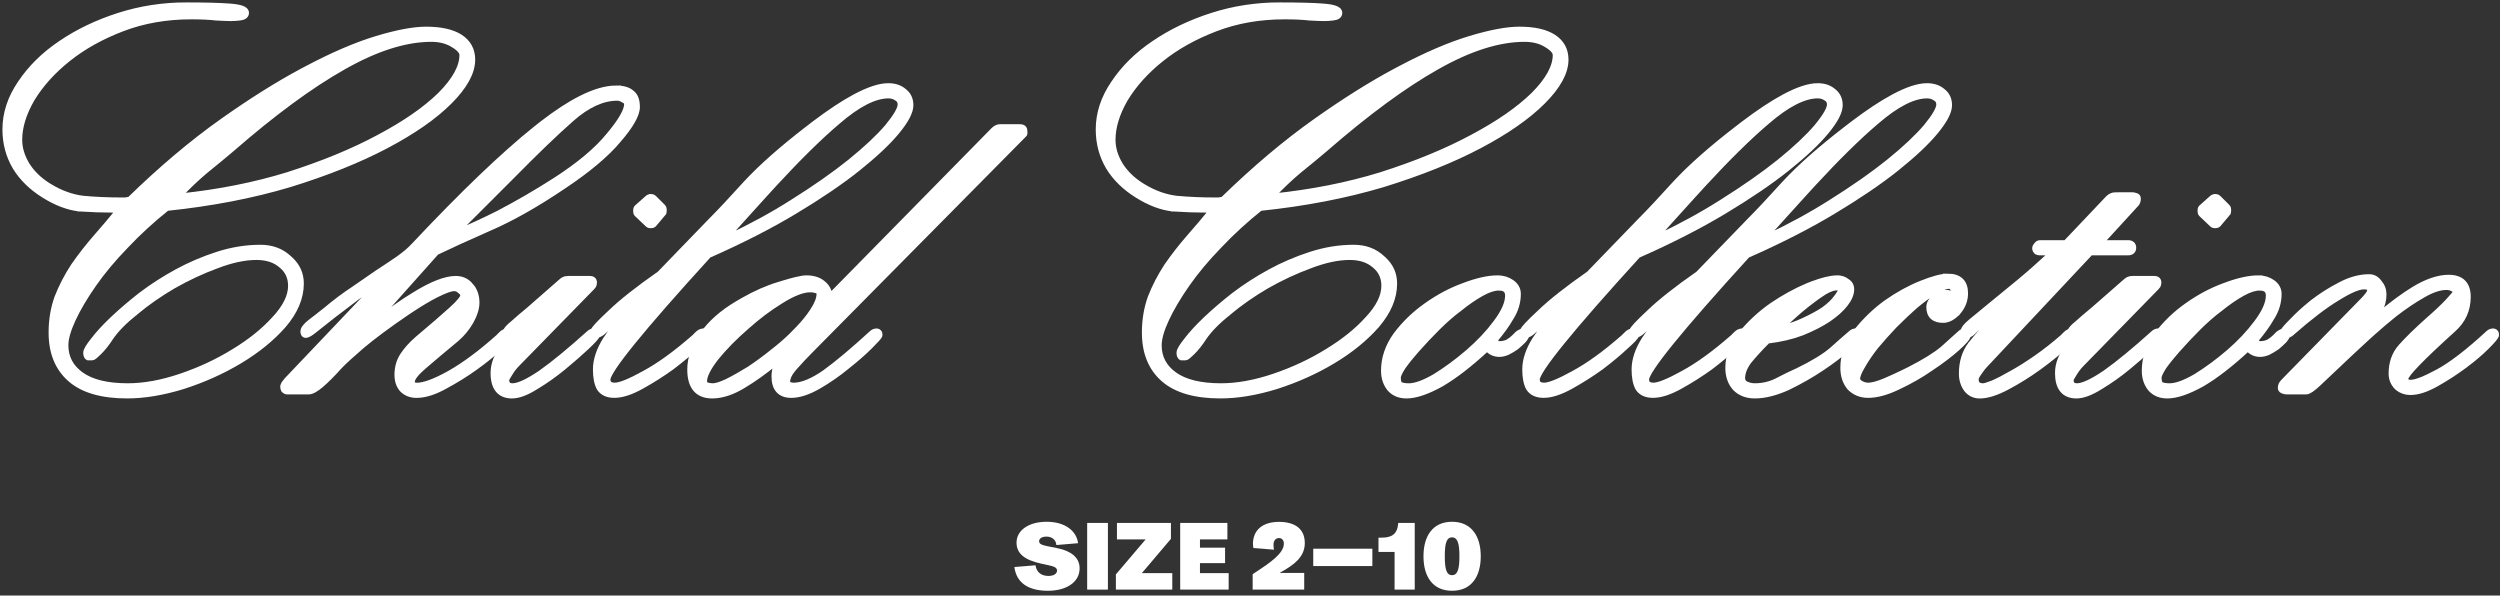
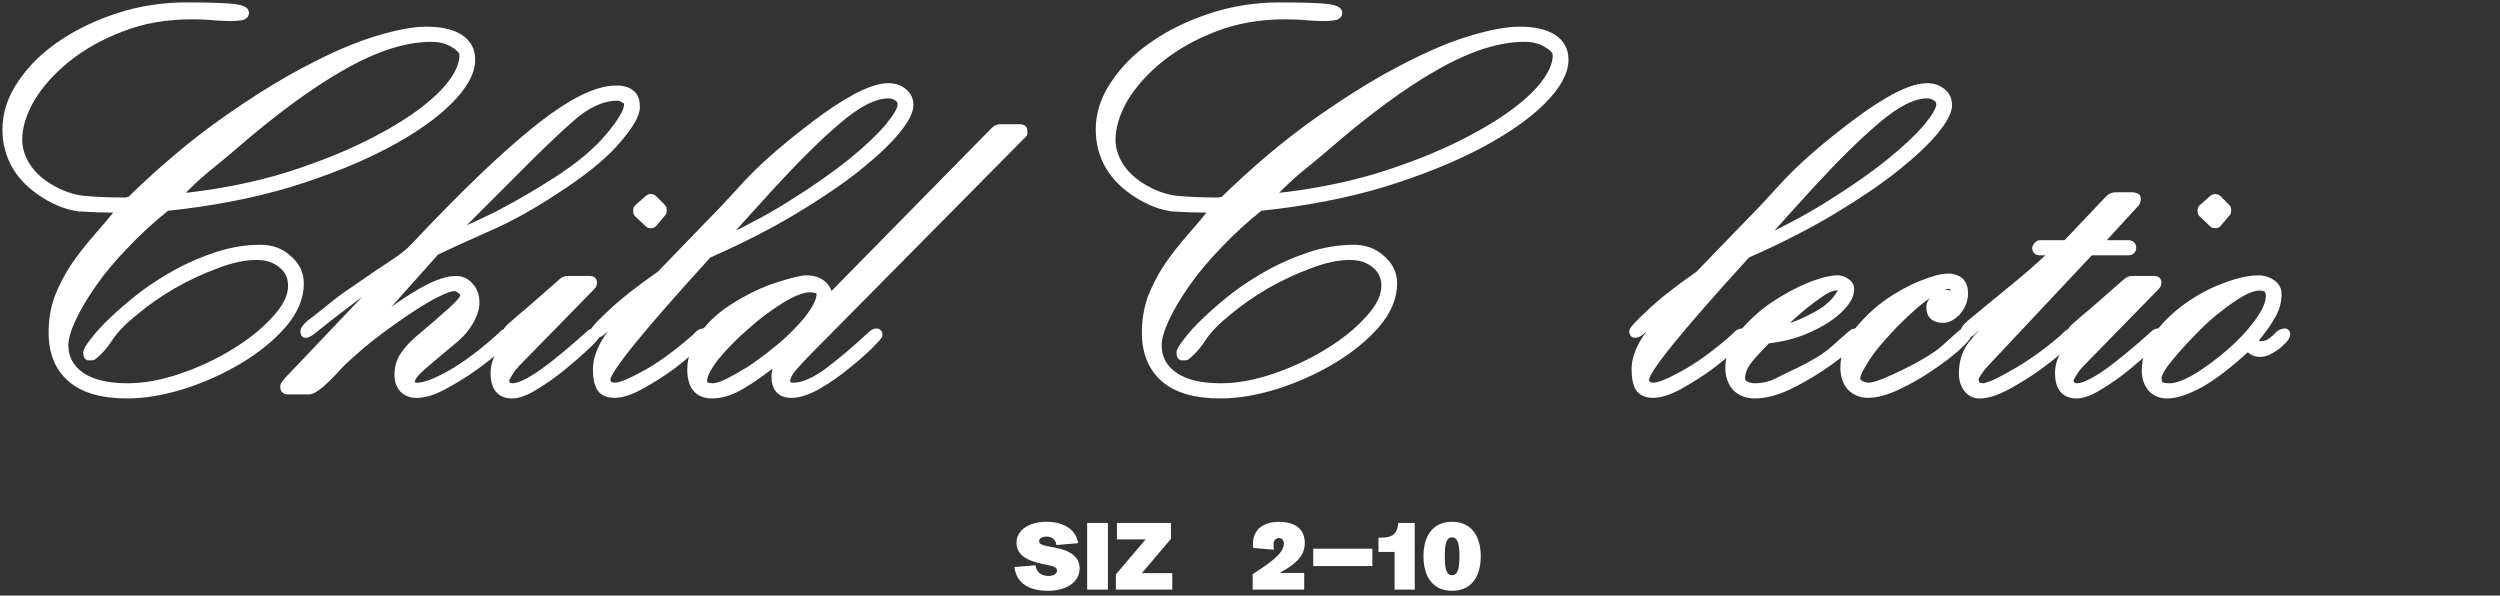
<svg xmlns="http://www.w3.org/2000/svg" fill="none" height="91" viewBox="0 0 382 91" width="382">
  <rect x="0" y="0" width="382" height="91" fill="#333333" stroke="none" />
  <g fill="#fff">
    <g stroke="#fff" stroke-width=".63">
-       <path d="m361.998 42.215c.694 0 1.252.318 1.656.912.457.528.686 1.156.686 1.871 0 .878-.22 1.723-.655 2.53-.087.188-.176.372-.267.554 1.986-1.674 3.779-2.999 5.381-3.971 1.967-1.192 3.759-1.809 5.367-1.809.959 0 1.737.24 2.272.775s.775 1.313.775 2.272c0 2.031-.774 3.734-2.311 5.086-2.436 2.201-4.258 3.929-5.47 5.185-.607.629-1.055 1.134-1.349 1.517-.148.192-.252.346-.317.466-.068.124-.075.177-.075.18 0 .237.064.36.14.429.081.074.233.138.514.138.352 0 .874-.122 1.584-.398.703-.273 1.565-.684 2.587-1.239 2.023-1.098 4.558-3.047 7.608-5.862.229-.226.511-.348.831-.348l.123.012c.123.024.24.086.327.202.103.137.129.305.129.453 0 .085-.026.159-.048.209-.024.055-.055.111-.09.165-.069.108-.168.236-.289.38-.244.289-.604.672-1.076 1.145-.954.954-2.113 1.934-3.475 2.941-1.362 1.007-2.785 1.925-4.265 2.755-1.492.835-2.811 1.274-3.946 1.274-.834-0-1.557-.26-2.148-.785l-.007-.006-.007-.007c-.589-.589-.886-1.317-.886-2.162 0-1.654.493-3.055 1.491-4.178h.001c1.009-1.129 2.37-2.46 4.08-3.992l.004-.004c1.347-1.172 2.397-2.163 3.15-2.975.38-.41.661-.727.846-.954.092-.114.156-.2.195-.26.008-.012.013-.022.018-.03-.007-.134-.036-.224-.077-.284-.043-.065-.112-.122-.234-.162l-.033-.012-.03-.018c-.235-.141-.53-.22-.896-.22-.98 0-2.158.383-3.544 1.191l-.004.003c-1.336.755-2.764 1.716-4.283 2.885-1.096.877-2.209 1.82-3.339 2.829l-1.137 1.032c-1.468 1.351-2.819 2.614-4.052 3.788-1.235 1.176-2.293 2.176-3.176 3l-.001.001c-.417.387-.775.685-1.072.889-.149.102-.289.184-.418.242-.126.056-.263.1-.4.1h-2.998c-.165-0-.348-.041-.54-.104-.217-.072-.479-.237-.479-.564 0-.209.034-.408.121-.582l.009-.018.01-.016c.126-.189.256-.354.392-.489l12.166-12.43.002-.003c.165-.165.363-.39.595-.679l.003-.006c.261-.313.368-.597.368-.856 0-.14-.03-.186-.037-.194-.003-.003-.005-.005-.013-.009-.01-.004-.034-.011-.076-.011h-.038l-.038-.009c-.211-.053-.421-.079-.629-.079-.379 0-.899.129-1.575.416-.67.285-1.471.717-2.403 1.3l-.006.004c-1.857 1.103-4.191 2.881-7.007 5.345l-.001-.001c-.228.222-.507.343-.824.343-.165-0-.334-.06-.45-.214-.103-.137-.129-.305-.129-.453 0-.091.035-.167.053-.202.022-.045.051-.09.081-.133.061-.087.147-.193.253-.313.106-.121.238-.265.394-.429l.545-.557c.835-.893 1.873-1.841 3.112-2.844l.004-.004c1.309-1.011 2.706-1.903 4.192-2.676 1.562-.841 3.082-1.27 4.555-1.27z" />
      <path d="m345.088 42.392c.824 0 1.565.223 2.209.674.661.463 1.015 1.083 1.015 1.845 0 1.294-.37 2.523-1.1 3.684l.001.001c-.623 1.076-1.432 2.2-2.422 3.373.073.105.143.224.21.354.039.056.124.121.352.121.422 0 .814-.079 1.179-.233.385-.221.71-.466.979-.734.117-.118.294-.293.529-.528l.012-.013.013-.011c.334-.267.696-.422 1.08-.422l.111.013c.11.025.211.087.282.193.08.12.098.26.098.373 0 .167-.067.335-.151.484-.086.156-.209.327-.363.512l-.01.011-.009.01c-.301.301-.661.63-1.077.986l-.021.018c-.425.304-.881.576-1.365.818l-.008.005-.009.003c-.44.189-.865.29-1.27.29-.754-0-1.387-.282-1.885-.828-2.558 2.365-4.873 4.159-6.95 5.37l-.006.004c-2.131 1.184-3.922 1.803-5.355 1.803-1.074 0-1.958-.351-2.614-1.073l-.009-.01c-.642-.77-.954-1.727-.954-2.847 0-1.955.643-3.812 1.911-5.564l.004-.006c1.313-1.731 2.865-3.224 4.655-4.477 1.843-1.308 3.749-2.32 5.716-3.035 2.016-.77 3.759-1.165 5.222-1.165zm.177 1.688c-.688 0-1.545.266-2.58.842-1.04.578-2.143 1.332-3.308 2.264l-.007.006-.189-.252.188.252c-1.163.872-2.297 1.862-3.404 2.969-1.113 1.113-2.137 2.196-3.073 3.249l-.001-.001c-.874.99-1.599 1.89-2.178 2.7-.258.402-.446.739-.569 1.012-.127.281-.171.467-.171.576 0 .631.149.881.288.965.218.131.617.22 1.249.22.97-0 2.289-.464 3.977-1.453 1.69-1.049 3.353-2.273 4.988-3.674 1.689-1.456 3.112-2.967 4.272-4.533l.001-.002c1.221-1.628 1.789-2.97 1.789-4.043 0-.411-.114-.665-.291-.822-.184-.164-.492-.273-.981-.273z" />
      <path d="m329.183 42.48c.181 0 .374.035.527.157.167.133.229.323.229.51 0 .283-.071.554-.269.752l-.001-.001-11.547 11.813-.002.003c-.391.39-.758.869-1.1 1.438l-.008.012c-.173.259-.297.468-.377.628-.04.08-.066.143-.082.19-.014.042-.016.062-.016.066 0 .334.083.525.194.637.111.111.303.194.637.194.403 0 .956-.147 1.675-.477.714-.328 1.566-.826 2.557-1.496 1.983-1.401 4.44-3.418 7.372-6.057.229-.224.51-.346.828-.346l.123.012c.123.024.241.086.327.202.103.137.129.306.129.454 0 .088-.028.165-.051.215-.026.056-.06.112-.097.166-.074.108-.178.236-.307.38-.259.289-.641.671-1.142 1.144-1.006.946-2.186 1.98-3.542 3.1-1.363 1.125-2.786 2.131-4.268 3.021l.001.001c-1.427.892-2.664 1.371-3.693 1.371-.95 0-1.713-.296-2.229-.933-.505-.623-.731-1.523-.731-2.645 0-1.44.565-2.832 1.658-4.168l.001-.001c.443-.536.904-1.081 1.384-1.635-.171.078-.345.122-.525.122-.165-0-.334-.06-.45-.214-.103-.137-.129-.305-.129-.453 0-.131.056-.247.107-.33.055-.09.131-.183.218-.279.177-.193.433-.424.76-.692.65-.59 1.473-1.296 2.469-2.116l4.93-4.313c.295-.288.666-.431 1.09-.431zm9.346-12.521c.23 0 .424.117.576.269l1.322 1.322c.084.084.126.188.149.278.023.092.032.194.032.297 0 .103-.009.205-.032.297-.021.083-.06.176-.132.257l.002.002-1.411 1.675-.009.011-.01.01c-.084.084-.188.126-.278.148-.092.023-.194.031-.297.031-.164 0-.344-.041-.482-.175l-1.674-1.586-.006-.006c-.084-.084-.127-.189-.15-.279-.023-.092-.031-.194-.031-.297 0-.103.008-.205.031-.297.023-.09.066-.194.15-.278l.006-.007.007-.006 1.587-1.41c.179-.172.402-.256.65-.256z" />
      <path d="m325.873 29.695c.148 0 .291.034.427.093.118.011.244.052.346.153.124.124.159.284.159.421 0 .356-.109.672-.348.917l.001.001-5.25 5.733h3.959c.244 0 .485.051.668.208.193.165.264.397.264.636 0 .238-.071.471-.264.636-.183.157-.424.208-.668.208h-5.683l-16.042 17.095-.007.007c-.274.274-.584.667-.931 1.187l-.004.007-.006.007c-.346.461-.466.773-.466.958 0 .357.094.569.23.695.14.131.38.224.778.224.068 0 .214-.025.462-.098.238-.07.545-.177.923-.322.806-.346 1.76-.838 2.866-1.478l.005-.003c1.165-.64 2.419-1.428 3.764-2.363 1.337-.93 2.675-1.978 4.015-3.142.117-.117.294-.293.527-.526.286-.286.628-.444 1.017-.444l.123.012c.123.024.24.086.327.202.103.137.129.305.129.453 0 .095-.035.177-.06.227-.028.056-.065.114-.105.169-.082.111-.198.244-.341.395-.288.303-.714.707-1.274 1.208l-.001.001c-1.068.949-2.369 1.985-3.903 3.106l-.002.001c-1.481 1.066-3.051 2.043-4.709 2.932-1.664.892-3.1 1.36-4.293 1.36-.857-0-1.565-.337-2.096-1l-.005-.006-.004-.006c-.514-.706-.766-1.537-.766-2.478 0-1.761.456-3.271 1.385-4.51l.006-.008h.001c.946-1.183 2.127-2.541 3.541-4.072l.003-.004 1.748-1.844c-.119.093-.236.188-.356.281l-.001-.001c-1.283 1.05-2.595 2.188-3.938 3.414l-.529.529c-.286.285-.628.444-1.016.444-.165 0-.334-.06-.45-.214-.103-.137-.13-.305-.13-.453 0-.26.148-.516.334-.748.195-.243.476-.516.836-.815.766-.649 1.768-1.473 3.003-2.473 1.293-1.058 2.762-2.263 4.407-3.614 1.526-1.263 3.146-2.695 4.863-4.291h-1.666c-.172-0-.337-.043-.493-.121l-.046-.023-.036-.036c-.152-.152-.268-.345-.268-.575 0-.22.106-.404.248-.553.13-.187.323-.379.595-.379h3.921l6.432-6.779.006-.007c.341-.342.741-.532 1.192-.532z" />
-       <path d="m297.619 42.127c.868 0 1.578.208 2.07.683.494.476.713 1.168.713 2.013 0 1.081-.384 2.064-1.134 2.938l-.007.009-.001-.001c-.736.798-1.519 1.248-2.347 1.248-.688-0-1.263-.156-1.666-.522-.41-.372-.588-.911-.588-1.556 0-.583.291-1.099.797-1.546.504-.505 1.05-.797 1.633-.797.246 0 .46.015.635.05.146.029.3.082.421.18l.001-.001c.12.08.243.19.371.322.012-.052.021-.101.021-.148 0-.297-.074-.564-.22-.808l-.006-.011-.005-.011c-.069-.139-.148-.224-.224-.275-.075-.05-.168-.079-.289-.079-.496 0-1.197.254-2.125.834-.925.579-1.914 1.304-2.963 2.179-.992.875-2.042 1.868-3.153 2.979-1.052 1.111-2.015 2.192-2.89 3.242-.813 1.045-1.478 2.029-1.996 2.95l-.004.008c-.527.878-.749 1.489-.749 1.866 0 .201.107.407.459.608.371.212.729.31 1.078.31.582 0 1.416-.215 2.522-.681.832-.35 1.747-.767 2.746-1.25l1.028-.505c2.283-1.171 3.962-2.216 5.051-3.134 1.113-.996 1.992-1.786 2.636-2.372.23-.225.51-.347.829-.347.165 0 .336.059.451.214.103.137.129.306.129.454 0 .16-.072.317-.149.447-.083.14-.201.295-.347.464-.292.338-.722.76-1.284 1.263l-.001.001c-1.072.953-2.407 1.961-4.002 3.024-1.542 1.067-3.202 2.015-4.979 2.845-1.728.834-3.274 1.265-4.63 1.265-1.136 0-2.1-.382-2.868-1.15l-.018-.019c-.703-.831-1.044-1.877-1.044-3.113 0-2.016.674-3.877 2.007-5.573l.001-.001c1.369-1.726 2.918-3.216 4.646-4.468l.004-.003c1.781-1.246 3.566-2.229 5.355-2.944 1.767-.707 3.138-1.08 4.085-1.08z" />
+       <path d="m297.619 42.127c.868 0 1.578.208 2.07.683.494.476.713 1.168.713 2.013 0 1.081-.384 2.064-1.134 2.938l-.007.009-.001-.001c-.736.798-1.519 1.248-2.347 1.248-.688-0-1.263-.156-1.666-.522-.41-.372-.588-.911-.588-1.556 0-.583.291-1.099.797-1.546.504-.505 1.05-.797 1.633-.797.246 0 .46.015.635.05.146.029.3.082.421.18l.001-.001c.12.08.243.19.371.322.012-.052.021-.101.021-.148 0-.297-.074-.564-.22-.808l-.006-.011-.005-.011c-.069-.139-.148-.224-.224-.275-.075-.05-.168-.079-.289-.079-.496 0-1.197.254-2.125.834-.925.579-1.914 1.304-2.963 2.179-.992.875-2.042 1.868-3.153 2.979-1.052 1.111-2.015 2.192-2.89 3.242-.813 1.045-1.478 2.029-1.996 2.95c-.527.878-.749 1.489-.749 1.866 0 .201.107.407.459.608.371.212.729.31 1.078.31.582 0 1.416-.215 2.522-.681.832-.35 1.747-.767 2.746-1.25l1.028-.505c2.283-1.171 3.962-2.216 5.051-3.134 1.113-.996 1.992-1.786 2.636-2.372.23-.225.51-.347.829-.347.165 0 .336.059.451.214.103.137.129.306.129.454 0 .16-.072.317-.149.447-.083.14-.201.295-.347.464-.292.338-.722.76-1.284 1.263l-.001.001c-1.072.953-2.407 1.961-4.002 3.024-1.542 1.067-3.202 2.015-4.979 2.845-1.728.834-3.274 1.265-4.63 1.265-1.136 0-2.1-.382-2.868-1.15l-.018-.019c-.703-.831-1.044-1.877-1.044-3.113 0-2.016.674-3.877 2.007-5.573l.001-.001c1.369-1.726 2.918-3.216 4.646-4.468l.004-.003c1.781-1.246 3.566-2.229 5.355-2.944 1.767-.707 3.138-1.08 4.085-1.08z" />
      <path d="m280.75 42.392c.581 0 1.088.161 1.502.497.493.291.753.741.753 1.316 0 .743-.337 1.514-.947 2.308-.615.799-1.495 1.585-2.629 2.361l-.003.002c-1.081.72-2.423 1.406-4.024 2.058l-.006.002c-1.528.588-3.281.999-5.254 1.238-1.137 1.141-2.075 2.165-2.814 3.075-.673.9-.988 1.743-.988 2.534 0 .353.142.6.45.779.424.211.874.317 1.352.317 1.187-0 2.285-.255 3.297-.761 1.117-.588 2.205-1.117 3.265-1.589 2.282-1.112 3.99-2.156 5.137-3.131 1.174-1.056 2.144-1.909 2.91-2.558.228-.22.505-.339.82-.339.165 0 .335.06.45.214.103.137.13.306.13.454 0 .16-.071.317-.149.447-.083.14-.201.295-.347.464-.292.338-.722.76-1.284 1.263l-.001.001c-1.072.953-2.407 1.961-4.002 3.024-1.6 1.067-3.318 2.044-5.152 2.932l-.007.003c-1.849.835-3.54 1.263-5.067 1.263-1.244 0-2.27-.376-3.045-1.15l-.009-.009v-.001c-.769-.833-1.141-1.913-1.141-3.211 0-1.847.679-3.591 2.01-5.225l.001-.001c1.37-1.668 2.95-3.128 4.736-4.379l.004-.002c1.838-1.245 3.678-2.255 5.522-3.028l.003-.001.691-.271c1.572-.591 2.855-.898 3.836-.898zm.3 1.698c-.085-.043-.267-.07-.601-.015l-.011.002-.012.001c-.562.051-1.328.393-2.316 1.09l-.001-.001c-1.402.993-2.656 1.986-3.762 2.976v.001c-.733.652-1.423 1.276-2.071 1.871 1.169-.273 2.214-.629 3.136-1.068l.006-.002c1.282-.583 2.354-1.163 3.218-1.739.86-.632 1.474-1.223 1.856-1.77l.006-.009.006-.008c.228-.285.392-.526.497-.723.108-.203.14-.332.14-.403 0-.079-.015-.123-.028-.146-.011-.02-.028-.039-.063-.057z" />
      <path d="m294.465 13.03c.996 0 1.835.28 2.49.862l.122.102c.588.526.878 1.231.878 2.083 0 .541-.194 1.152-.543 1.821-.352.672-.873 1.425-1.557 2.258-1.372 1.67-3.389 3.567-6.042 5.689l-.001.001c-2.6 2.068-5.816 4.251-9.645 6.548-3.818 2.291-8.19 4.521-13.112 6.691-5.149 5.648-9.009 10.058-11.582 13.23-1.291 1.591-2.253 2.867-2.891 3.828-.32.481-.554.876-.707 1.19-.159.325-.211.524-.211.624 0 .321.091.508.222.622.14.121.383.21.785.21.348 0 .889-.135 1.646-.44.748-.302 1.676-.758 2.787-1.372l.003-.002c2.263-1.218 4.797-3.053 7.605-5.509.118-.117.292-.291.522-.52.286-.286.628-.445 1.016-.445l.124.012c.122.024.24.087.327.203.102.137.129.305.129.453 0 .092-.033.171-.057.222-.027.056-.063.112-.102.166-.078.108-.189.236-.325.38-.274.289-.678.671-1.209 1.143l-.001-.001c-1.008.948-2.249 1.982-3.721 3.102l-.006.005c-1.48 1.065-3.019 2.042-4.617 2.93-1.607.893-3.015 1.362-4.209 1.362-1.07 0-1.895-.351-2.381-1.116l-.006-.009-.005-.009c-.389-.713-.567-1.685-.567-2.885 0-1.486.526-3.043 1.546-4.664l.005-.007c.741-1.112 1.596-2.308 2.565-3.589-.784.608-1.415 1.17-1.897 1.685-.386.445-.737.792-1.054 1.029-.311.233-.629.394-.939.394-.165 0-.334-.06-.45-.214-.103-.137-.129-.306-.129-.454 0-.109.044-.206.076-.267.037-.07.088-.145.146-.224.117-.157.286-.353.502-.584.433-.463 1.076-1.093 1.928-1.886 1.718-1.659 4.223-3.633 7.508-5.922l7.827-8.09.004-.004c1.347-1.347 3.135-3.253 5.367-5.72l.003-.003c2.308-2.486 5.408-5.23 9.295-8.233l1.044-.804c2.394-1.814 4.5-3.211 6.32-4.186 2.071-1.11 3.803-1.69 5.174-1.69zm0 1.688c-2.055 0-4.625 1.286-7.728 3.978l-.003.003c-2.713 2.304-5.925 5.462-9.636 9.482l-1.621 1.775-5.671 6.267c3.615-1.693 6.929-3.499 9.942-5.421l.002-.001c3.46-2.17 6.388-4.221 8.786-6.15 2.46-1.992 4.355-3.771 5.69-5.338.668-.814 1.162-1.503 1.487-2.068.332-.577.465-.987.465-1.254 0-.432-.158-.701-.458-.873l-.013-.008-.014-.01c-.356-.254-.761-.382-1.228-.382z" />
-       <path d="m277.761 13.03c.996 0 1.835.28 2.489.862l.122.102c.588.526.878 1.231.878 2.083 0 .541-.193 1.152-.543 1.821-.351.672-.873 1.425-1.557 2.258-1.371 1.67-3.388 3.567-6.042 5.689l-.001.001c-2.6 2.068-5.815 4.251-9.644 6.548-3.818 2.291-8.19 4.521-13.112 6.691-5.15 5.648-9.009 10.058-11.582 13.23-1.291 1.591-2.254 2.867-2.892 3.828-.319.481-.554.876-.707 1.19-.159.325-.211.524-.211.624 0 .321.091.508.223.622.14.121.383.21.785.21.348 0 .889-.135 1.645-.44.748-.302 1.676-.758 2.787-1.372l.003-.002c2.263-1.218 4.798-3.053 7.606-5.509.117-.117.291-.291.521-.52.286-.286.628-.445 1.017-.445l.123.012c.123.024.24.087.327.203.103.137.129.305.129.453 0 .092-.032.171-.057.222-.027.056-.062.112-.101.166-.078.108-.189.236-.325.38-.274.289-.678.671-1.209 1.143l-.001-.001c-1.009.948-2.25 1.982-3.722 3.102l-.006.005c-1.479 1.065-3.018 2.042-4.616 2.93-1.608.893-3.015 1.362-4.209 1.362-1.07 0-1.895-.351-2.382-1.116l-.006-.009-.005-.009c-.388-.713-.567-1.685-.567-2.885 0-1.486.526-3.043 1.547-4.664l.005-.007c.741-1.112 1.596-2.308 2.564-3.589-.783.608-1.415 1.17-1.896 1.685-.387.445-.738.792-1.055 1.029-.311.233-.629.394-.938.394-.165 0-.335-.06-.451-.214-.103-.137-.129-.306-.129-.454 0-.109.045-.206.077-.267.037-.07.087-.145.145-.224.117-.157.286-.353.502-.584.433-.463 1.077-1.093 1.929-1.886 1.717-1.659 4.223-3.633 7.508-5.922l7.827-8.09.004-.004c1.346-1.347 3.135-3.253 5.367-5.72l.003-.003c2.308-2.486 5.408-5.23 9.295-8.233l1.044-.804c2.393-1.814 4.5-3.211 6.319-4.186 2.072-1.11 3.803-1.69 5.175-1.69zm0 1.688c-2.056 0-4.626 1.286-7.729 3.978l-.003.003c-2.713 2.304-5.925 5.462-9.635 9.482l-1.622 1.775-5.67 6.267c3.615-1.693 6.929-3.499 9.941-5.421l.002-.001c3.46-2.17 6.388-4.221 8.786-6.15 2.461-1.992 4.356-3.771 5.69-5.338.669-.814 1.163-1.503 1.488-2.068.331-.577.465-.987.465-1.254 0-.432-.158-.701-.458-.873l-.014-.008-.014-.01c-.355-.254-.761-.382-1.227-.382z" />
-       <path d="m228.844 42.392c.825 0 1.565.223 2.209.674.661.463 1.016 1.083 1.016 1.845 0 1.294-.37 2.523-1.101 3.684l.001.001c-.623 1.076-1.432 2.2-2.422 3.373.074.105.144.224.21.354.04.056.125.121.352.121.422 0 .815-.079 1.18-.233.384-.221.71-.466.978-.734.118-.118.294-.293.529-.528l.012-.013.014-.011c.334-.267.695-.422 1.079-.422l.111.013c.11.025.211.087.282.193.08.12.098.26.098.373 0 .167-.067.335-.15.484-.087.156-.21.327-.364.512l-.009.011-.01.01c-.301.301-.66.63-1.076.986l-.022.018c-.425.304-.881.576-1.365.818l-.008.005-.009.003c-.44.189-.865.29-1.27.29-.754-0-1.387-.282-1.885-.828-2.557 2.365-4.873 4.159-6.95 5.37l-.006.004c-2.131 1.184-3.922 1.803-5.354 1.803-1.074 0-1.958-.351-2.615-1.073l-.008-.01c-.642-.77-.955-1.727-.955-2.847 0-1.955.643-3.812 1.912-5.564l.003-.006c1.314-1.731 2.866-3.224 4.656-4.477 1.842-1.308 3.748-2.32 5.716-3.035 2.015-.77 3.759-1.165 5.221-1.165zm.177 1.688c-.688 0-1.544.266-2.58.842-1.04.578-2.143 1.332-3.308 2.264l-.007.006-.189-.252.188.252c-1.162.872-2.297 1.862-3.404 2.969-1.113 1.113-2.137 2.196-3.073 3.249l-.001-.001c-.874.99-1.599 1.89-2.178 2.7-.258.402-.446.739-.569 1.012-.127.281-.171.467-.171.576 0 .631.149.881.288.965.218.131.617.22 1.249.22.971-0 2.289-.464 3.978-1.453 1.69-1.049 3.352-2.273 4.987-3.674 1.689-1.456 3.113-2.967 4.272-4.533l.001-.002c1.221-1.628 1.789-2.97 1.789-4.043 0-.411-.114-.665-.291-.822-.184-.164-.492-.273-.981-.273z" />
      <path d="m195.566.686c2.883 0 5.098.058 6.638.177.771.059 1.377.157 1.798.303.21.073.396.165.535.288.146.129.25.303.25.517 0 .262-.127.474-.339.615-.192.128-.448.194-.731.226-.481.06-.935.092-1.362.092-.479-0-1.251-.03-2.309-.089l-.02-.002c-.982-.116-2.232-.174-3.754-.174-3.786 0-7.275.612-10.468 1.831-3.207 1.224-5.97 2.767-8.292 4.625-2.327 1.861-4.153 3.891-5.483 6.089-1.271 2.197-1.894 4.258-1.894 6.186 0 1.226.361 2.463 1.099 3.714l.142.221c.725 1.097 1.701 2.049 2.936 2.854l.334.211c1.678 1.026 3.373 1.642 5.085 1.856 1.869.175 3.855.263 5.96.263h.554c.151-.056.342-.079.55-.085 4.799-4.674 9.514-8.654 14.144-11.937 4.362-3.092 8.417-5.643 12.165-7.651l.745-.395c4.008-2.122 7.583-3.659 10.723-4.607 3.127-.944 5.66-1.424 7.586-1.424 2.262 0 4.038.386 5.286 1.197 1.266.823 1.907 2.01 1.907 3.526-.001 2.008-1.22 4.171-3.532 6.482-2.322 2.322-5.554 4.573-9.685 6.757-4.136 2.186-9.064 4.163-14.78 5.931h-.002c-5.698 1.703-11.946 2.908-18.746 3.616-2.254 1.797-4.335 3.708-6.245 5.733l-.003.003c-1.93 1.988-3.564 3.945-4.905 5.868-1.344 1.929-2.393 3.706-3.147 5.331-.757 1.63-1.118 2.933-1.118 3.924.001 1.833.77 3.298 2.337 4.417 1.57 1.121 3.905 1.704 7.048 1.704 2.486 0 5.185-.491 8.099-1.481 2.918-.992 5.6-2.247 8.047-3.762l.003-.001c2.506-1.516 4.568-3.173 6.189-4.968l.004-.004c1.678-1.793 2.473-3.454 2.473-4.987 0-1.263-.462-2.259-1.385-3.02l-.008-.007c-.929-.82-2.172-1.244-3.76-1.244-1.772 0-3.79.429-6.058 1.302l-.005.002c-2.216.816-4.404 1.836-6.564 3.062-2.101 1.226-4.026 2.569-5.775 4.026l-.005.005-.001-.001c-1.75 1.4-3.015 2.7-3.813 3.897-.539.837-1.11 1.559-1.715 2.164-.267.267-.489.474-.662.616-.087.071-.169.131-.242.175-.059.035-.166.095-.289.095h-.603l-.066-.033c-.16-.08-.246-.224-.291-.358-.044-.133-.06-.29-.06-.453 0-.13.038-.265.089-.392.052-.131.127-.276.221-.432.186-.311.46-.691.817-1.137.719-.957 1.7-2.026 2.938-3.205 1.243-1.184 2.691-2.425 4.343-3.723l.005-.004c1.717-1.303 3.553-2.486 5.506-3.552 1.957-1.068 4.033-1.958 6.225-2.669 2.205-.715 4.413-1.073 6.623-1.073 1.769 0 3.256.55 4.436 1.662l.226.201c1.092 1.021 1.648 2.273 1.648 3.742 0 2.21-.922 4.367-2.721 6.465l-.003.004c-1.787 2.026-4.018 3.838-6.687 5.439-2.667 1.6-5.569 2.904-8.706 3.91l-.004.001c-3.08.948-5.933 1.425-8.558 1.425-3.858-0-6.797-.83-8.759-2.547-1.963-1.718-2.929-4.134-2.929-7.203 0-1.914.299-3.713.899-5.396l.004-.01c.655-1.667 1.488-3.273 2.498-4.818l.005-.007c1.065-1.538 2.219-3.017 3.461-4.436v-.001c1.145-1.301 2.266-2.626 3.364-3.974h-.57c-1.712 0-3.453-.06-5.224-.178h-.01v-.001c-1.765-.183-3.604-.88-5.514-2.074-1.916-1.198-3.394-2.642-4.423-4.336l-.002-.004c-1.029-1.755-1.542-3.691-1.542-5.802 0-2.481.787-4.864 2.347-7.144 1.553-2.329 3.611-4.355 6.168-6.079 2.613-1.782 5.58-3.205 8.897-4.271 3.324-1.068 6.795-1.602 10.412-1.602zm37.386 5.391c-3.923 0-8.395 1.415-13.423 4.279l-.001.001c-4.971 2.808-10.626 6.966-16.966 12.483l-.002.003c-1.177 1-2.53 2.117-4.058 3.351-1.274 1.07-2.571 2.297-3.893 3.682 5.838-.605 11.299-1.688 16.383-3.253 5.334-1.7 9.958-3.603 13.875-5.708l.002-.001c3.981-2.107 7.098-4.266 9.362-6.472 2.272-2.272 3.344-4.282 3.344-6.035 0-.198-.083-.423-.3-.678-.218-.257-.561-.53-1.044-.814l-.007-.004c-.881-.55-1.966-.834-3.272-.834z" />
      <path d="m155.816 19.291c.202 0.0.408.031.572.141.186.124.272.317.272.526v.182c.009.022.017.046.022.071.016.083.005.16-.016.222-.038.113-.117.205-.187.275l.001.001-32.271 32.624-.001.001c-1.113 1.113-2.048 2.105-2.806 2.979-.687.801-.981 1.465-.981 2 0 .105.021.174.047.219.024.043.064.083.132.117.186.093.401.143.652.143 1.255 0 2.836-.632 4.758-1.972 1.923-1.399 4.289-3.384 7.099-5.96.232-.231.516-.356.84-.356l.123.012c.123.024.24.086.327.202.103.137.129.306.129.454 0 .098-.041.178-.058.211-.025.046-.057.093-.09.139-.068.093-.163.209-.283.344-.242.272-.6.645-1.072 1.116-.951.951-2.136 1.988-3.553 3.11l-.001-.001c-1.364 1.126-2.817 2.135-4.359 3.024-1.554.896-2.961 1.364-4.213 1.364-.851 0-1.544-.237-2.019-.765-.469-.521-.676-1.273-.676-2.195 0-.682.124-1.311.377-1.883.031-.078.063-.154.094-.229-1.804 1.459-3.447 2.637-4.932 3.528l-.001-.001c-1.735 1.076-3.378 1.633-4.923 1.633-1.122-0-2.017-.338-2.622-1.061-.596-.712-.866-1.746-.866-3.046 0-1.784.647-3.58 1.908-5.383 1.265-1.807 3.064-3.393 5.385-4.762l.84-.493c1.944-1.108 3.803-1.926 5.578-2.448l.741-.229c.71-.213 1.323-.382 1.837-.505.679-.162 1.21-.251 1.572-.251 1.103 0 2.006.276 2.667.865h.001c.564.462.9 1.078 1.027 1.825l24.825-25.257.002-.002c.328-.328.698-.532 1.104-.532zm-32.006 25.054c-1.085 0-2.551.547-4.419 1.715l-.002.002c-1.804 1.106-3.582 2.446-5.332 4.021l-.005.004c-1.752 1.518-3.267 3.063-4.547 4.634-.608.782-1.056 1.468-1.352 2.059-.297.596-.429 1.074-.429 1.446 0 .233.083.387.258.503.312.1.62.151.926.151.454-0 1.162-.207 2.152-.672 1.047-.524 2.186-1.165 3.414-1.926 1.222-.816 2.446-1.719 3.671-2.71l.004-.005.475-.373c1.089-.872 2.065-1.766 2.928-2.68l.007-.007.382-.391c.87-.908 1.58-1.789 2.133-2.644l.002-.004c.692-1.037 1.005-1.885 1.005-2.559 0-.122-.03-.199-.069-.252-.041-.054-.113-.111-.244-.154-.323-.107-.642-.16-.958-.16z" />
      <path d="m135.76 13.03c.996 0 1.835.28 2.49.862l.122.102c.588.526.878 1.231.878 2.083 0 .541-.194 1.152-.543 1.821-.352.672-.873 1.425-1.557 2.258-1.372 1.67-3.389 3.567-6.042 5.689l-.001.001c-2.6 2.068-5.816 4.251-9.645 6.548-3.818 2.291-8.19 4.521-13.112 6.691-5.149 5.648-9.009 10.058-11.582 13.23-1.291 1.591-2.253 2.867-2.892 3.828-.319.481-.554.876-.707 1.19-.159.325-.211.524-.211.624 0 .321.091.508.223.622.14.121.383.21.785.21.348 0 .889-.135 1.645-.44.748-.302 1.676-.758 2.787-1.372l.003-.002c2.263-1.218 4.797-3.053 7.605-5.509.118-.117.292-.291.522-.52.286-.286.628-.445 1.016-.445l.123.012c.123.024.241.087.328.203.102.137.129.305.129.453 0 .092-.033.171-.057.222-.027.056-.063.112-.102.166-.078.108-.189.236-.325.38-.274.289-.678.671-1.209 1.143l-.001-.001c-1.008.948-2.249 1.982-3.722 3.102l-.005.005c-1.48 1.065-3.019 2.042-4.617 2.93-1.608.893-3.015 1.362-4.209 1.362-1.07 0-1.895-.351-2.382-1.116l-.006-.009-.005-.009c-.389-.713-.567-1.685-.567-2.885 0-1.486.526-3.043 1.547-4.664l.005-.007c.741-1.112 1.596-2.308 2.564-3.589-.783.608-1.415 1.17-1.897 1.685-.386.445-.738.792-1.055 1.029-.311.233-.629.394-.939.394-.165 0-.334-.06-.45-.214-.103-.137-.129-.306-.129-.454 0-.109.044-.206.076-.267.037-.07.087-.145.145-.224.117-.157.286-.353.502-.584.433-.463 1.077-1.093 1.929-1.886 1.718-1.659 4.223-3.633 7.508-5.922l7.827-8.09.004-.004c1.347-1.347 3.135-3.253 5.367-5.72l.003-.003c2.308-2.486 5.408-5.23 9.295-8.233l1.044-.804c2.393-1.814 4.5-3.211 6.319-4.186 2.072-1.11 3.804-1.69 5.175-1.69zm0 1.688c-2.055 0-4.625 1.286-7.728 3.978l-.003.003c-2.713 2.304-5.925 5.462-9.636 9.482l-1.621 1.775-5.671 6.267c3.615-1.693 6.929-3.499 9.941-5.421l.002-.001c3.461-2.17 6.389-4.221 8.787-6.15 2.46-1.992 4.355-3.771 5.69-5.338.668-.814 1.162-1.503 1.487-2.068.332-.577.465-.987.465-1.254 0-.432-.158-.701-.458-.873l-.014-.008-.013-.01c-.356-.254-.761-.382-1.228-.382z" />
      <path d="m90.141 42.48c.18 0 .374.035.527.157.166.133.228.323.229.51 0 .284-.071.554-.269.752l-.001-.001-11.548 11.813-.002.003c-.39.39-.758.869-1.1 1.438l-.003.006-.005.006c-.173.259-.297.468-.377.628-.04.08-.066.143-.082.19-.014.042-.016.062-.017.066 0 .334.083.525.194.637.111.111.303.194.637.194.403 0 .957-.147 1.676-.477.714-.328 1.565-.826 2.557-1.496 1.983-1.401 4.44-3.418 7.372-6.057.229-.224.509-.346.828-.346l.123.012c.123.024.24.086.327.202.103.137.129.306.129.454-0.0.088-.029.165-.052.215-.025.056-.06.112-.097.166-.074.108-.178.236-.307.38-.259.289-.641.671-1.143 1.144-1.005.946-2.187 1.98-3.543 3.1-1.362 1.125-2.785 2.131-4.267 3.021l.001.001c-1.427.892-2.664 1.371-3.693 1.371-.95 0-1.713-.296-2.228-.933-.505-.623-.731-1.523-.732-2.645 0-1.44.565-2.832 1.658-4.168l.001-.001c.443-.536.904-1.081 1.384-1.635-.171.078-.345.122-.524.122-.165-0-.335-.06-.45-.214-.103-.137-.129-.305-.129-.453 0-.131.056-.247.106-.33.055-.09.131-.183.219-.279.176-.193.432-.424.76-.692.65-.59 1.473-1.296 2.469-2.116l4.93-4.313c.296-.288.666-.431 1.09-.431zm9.346-12.521c.231 0 .424.117.576.269l1.322 1.322c.084.084.126.188.149.278.023.092.032.194.032.297 0 .103-.009.205-.032.297-.021.083-.06.176-.132.257l.002.002-1.411 1.675-.009.011-.01.01c-.084.084-.188.126-.278.148-.092.023-.194.031-.297.031-.164 0-.344-.041-.481-.175l-1.675-1.586-.006-.006c-.084-.084-.127-.189-.149-.279-.023-.092-.031-.194-.031-.297 0-.103.008-.205.031-.297.023-.09.065-.194.149-.278l.006-.007.007-.006 1.588-1.41c.178-.172.402-.256.649-.256z" />
      <path d="m94.147 13.383c1.029 0 1.853.209 2.406.69.638.443.907 1.243.907 2.271 0 .639-.267 1.387-.747 2.228-.484.847-1.204 1.82-2.151 2.916-1.849 2.206-4.638 4.546-8.352 7.021-4.184 2.829-7.993 4.984-11.425 6.464-3.318 1.456-6 2.679-8.045 3.671l-9.412 10.549c2.153-1.734 4.113-3.136 5.884-4.198 2.651-1.649 4.801-2.514 6.423-2.514.97 0 1.767.361 2.359 1.085h-.001c.641.711.954 1.609.954 2.669-0.0.896-.319 1.89-.921 2.975l-.004.006c-.604 1.027-1.331 1.907-2.183 2.637l-.004.004c-2.057 1.704-3.731 3.113-5.021 4.228l-.001.001c-.609.522-1.053.975-1.342 1.36-.295.393-.399.678-.399.869 0 .197.057.294.127.352.082.067.24.127.528.127 1.029-0 2.641-.578 4.873-1.812 2.267-1.279 4.745-3.115 7.438-5.515.057-.057.125-.126.207-.208.088-.088.191-.191.309-.309.286-.286.628-.445 1.017-.445l.124.012c.123.024.239.087.326.203.103.137.129.305.129.453 0 .091-.031.17-.055.22-.026.056-.062.113-.101.169-.077.111-.186.244-.322.395-.273.303-.677.708-1.208 1.209-1.012.952-2.258 1.961-3.735 3.024-1.48 1.066-3.049 2.041-4.705 2.929-1.613.896-3.078 1.363-4.385 1.363-.897-0-1.656-.292-2.25-.886l-.007-.007-.006-.007c-.533-.6-.785-1.386-.785-2.325 0-1.113.279-2.114.844-2.992.549-.853 1.305-1.698 2.262-2.535l.004-.004c2.233-1.88 3.964-3.376 5.194-4.489.612-.554 1.061-1.012 1.355-1.375.147-.182.249-.334.314-.456.066-.127.08-.199.08-.229-0-.225-.104-.429-.389-.619l-.026-.018-.022-.022c-.235-.235-.508-.349-.835-.349-.21 0-.53.067-.975.225-.439.156-.978.392-1.618.712-1.117.558-2.439 1.342-3.969 2.353l-.668.447c-2.755 1.876-5.038 3.572-6.85 5.091l.001.001c-1.545 1.339-2.604 2.307-3.188 2.91l-.222.236c-1.005 1.123-1.926 2.045-2.763 2.762l-.002.002c-.391.331-.747.587-1.065.763-.314.173-.619.281-.901.281h-3.263c-.23-0-.423-.117-.575-.269l-.036-.036-.022-.046c-.078-.156-.121-.321-.121-.493 0-.212.101-.423.229-.615l.005-.008.006-.007c.168-.224.297-.389.376-.469l13.78-14.494c-1.1.685-2.114 1.382-3.045 2.089l-.002.001c-1.41 1.057-2.643 1.997-3.699 2.818-1.057.822-1.907 1.496-2.551 2.022-.329.269-.614.479-.853.622-.224.134-.458.243-.669.243-.084 0-.173-.022-.252-.075-.077-.052-.129-.121-.162-.188-.062-.125-.077-.272-.077-.405 0-.254.135-.501.31-.724.182-.231.444-.482.775-.754l.011-.009 1.12-.857c.395-.307.813-.637 1.253-.989 1.472-1.237 2.889-2.299 4.249-3.187 1.353-.941 2.587-1.794 3.705-2.558l.006-.004c1.174-.763 2.23-1.466 3.168-2.111.984-.695 1.788-1.386 2.415-2.07l.003-.003c7.411-7.881 13.623-13.83 18.637-17.841l.94-.739c2.166-1.672 4.141-2.961 5.926-3.859 2.037-1.026 3.844-1.554 5.41-1.554zm.177 1.688c-2.188 0-4.498 1.038-6.934 3.184-2.461 2.168-5.512 5.101-9.154 8.802l-8.282 8.282c1.749-.714 3.771-1.642 6.065-2.789 2.929-1.523 5.858-3.222 8.788-5.098 3.629-2.341 6.332-4.612 8.126-6.811l.003-.004c.934-1.109 1.627-2.063 2.084-2.863.462-.808.664-1.426.664-1.872-0-.11-.03-.196-.088-.27-.061-.078-.166-.16-.339-.234l-.026-.012-.025-.016c-.311-.207-.604-.3-.883-.3z" />
      <path d="m28.51.686c2.883 0 5.097.058 6.638.177.771.059 1.377.157 1.798.303.21.073.396.165.535.288.145.129.25.303.25.517 0 .262-.128.474-.339.615-.193.128-.448.194-.731.226-.481.06-.935.092-1.361.092-.48-0-1.251-.03-2.309-.089l-.02-.002c-.982-.116-2.233-.174-3.754-.174-3.786 0-7.275.612-10.469 1.831-3.207 1.224-5.97 2.767-8.292 4.625-2.327 1.861-4.152 3.891-5.482 6.089-1.271 2.197-1.895 4.258-1.895 6.186 0 1.226.362 2.463 1.1 3.714l.142.221c.725 1.097 1.701 2.049 2.936 2.854l.335.211c1.678 1.026 3.372 1.642 5.085 1.856 1.868.175 3.855.263 5.96.263h.554c.151-.056.342-.079.55-.085 4.799-4.674 9.514-8.654 14.145-11.937 4.362-3.092 8.416-5.643 12.164-7.651l.745-.395c4.008-2.122 7.583-3.659 10.724-4.607 3.127-.944 5.66-1.424 7.586-1.424 2.262 0 4.037.386 5.286 1.197 1.265.823 1.906 2.01 1.906 3.526-0 2.007-1.219 4.171-3.53 6.482-2.322 2.322-5.555 4.573-9.687 6.757-4.136 2.186-9.064 4.163-14.779 5.931h-.003c-5.697 1.703-11.946 2.908-18.745 3.616-2.254 1.797-4.336 3.708-6.245 5.733l-.003.003c-1.93 1.988-3.565 3.945-4.905 5.868-1.345 1.929-2.393 3.706-3.147 5.331-.757 1.63-1.117 2.933-1.117 3.924 0 1.833.77 3.298 2.337 4.417 1.57 1.121 3.905 1.704 7.048 1.704 2.486 0 5.185-.491 8.099-1.481 2.918-.992 5.6-2.247 8.047-3.762l.003-.001c2.506-1.516 4.568-3.173 6.189-4.968l.004-.004c1.677-1.793 2.473-3.454 2.473-4.987 0-1.263-.462-2.259-1.385-3.02l-.008-.007c-.929-.82-2.172-1.244-3.76-1.244-1.773 0-3.791.429-6.059 1.302l-.005.002c-2.216.816-4.404 1.836-6.563 3.062-2.102 1.226-4.026 2.569-5.775 4.026l-.005.005-.001-.001c-1.75 1.4-3.015 2.7-3.813 3.897-.538.837-1.11 1.559-1.715 2.164-.267.267-.488.474-.662.616-.086.071-.169.131-.242.175-.059.035-.166.095-.288.095h-.604l-.066-.033c-.16-.08-.245-.224-.29-.358-.044-.133-.06-.29-.06-.453 0-.13.038-.265.089-.392.052-.131.127-.276.221-.432.187-.311.461-.691.817-1.137.719-.957 1.7-2.026 2.938-3.205 1.243-1.184 2.691-2.425 4.343-3.723l.005-.004c1.717-1.303 3.553-2.486 5.506-3.552 1.958-1.068 4.033-1.958 6.226-2.669 2.205-.715 4.413-1.073 6.622-1.073 1.77 0 3.257.55 4.436 1.662l.226.201c1.093 1.021 1.648 2.273 1.648 3.742 0 2.21-.922 4.367-2.721 6.465l-.003.004c-1.788 2.026-4.019 3.838-6.688 5.439-2.667 1.6-5.569 2.904-8.706 3.91l-.004.001c-3.08.948-5.934 1.425-8.558 1.425-3.858-0-6.798-.83-8.76-2.547-1.963-1.718-2.929-4.134-2.929-7.203 0-1.914.299-3.713.899-5.396l.004-.01c.655-1.667 1.487-3.273 2.498-4.818l.005-.007c1.065-1.538 2.219-3.017 3.461-4.436v-.001c1.145-1.301 2.266-2.626 3.364-3.974h-.57c-1.712 0-3.454-.06-5.224-.178h-.011v-.001c-1.764-.183-3.603-.88-5.514-2.074-1.916-1.198-3.394-2.642-4.423-4.336l-.002-.004c-1.029-1.755-1.542-3.691-1.542-5.802 0-2.481.787-4.864 2.347-7.144 1.553-2.329 3.611-4.355 6.168-6.079 2.614-1.782 5.58-3.205 8.898-4.271 3.324-1.068 6.795-1.602 10.412-1.602zm37.386 5.391c-3.923 0-8.395 1.415-13.423 4.279l-.001.001c-4.972 2.808-10.627 6.966-16.966 12.483l-.003.003c-1.177 1-2.53 2.117-4.058 3.351-1.274 1.07-2.571 2.297-3.893 3.682 5.838-.605 11.298-1.688 16.383-3.253 5.334-1.7 9.958-3.603 13.875-5.708l.002-.001c3.981-2.107 7.098-4.266 9.362-6.472 2.271-2.272 3.344-4.282 3.344-6.035-0-.198-.083-.423-.3-.678-.219-.257-.561-.53-1.044-.814l-.008-.004c-.88-.55-1.966-.834-3.272-.834z" />
    </g>
    <path d="m221.875 90.27c-2.976 0-4.368-2.192-4.368-5.272 0-3.065 1.392-5.272 4.368-5.272 2.962 0 4.384 2.206 4.384 5.272 0 3.095-1.422 5.272-4.384 5.272zm0-2.384c.844 0 1.126-.933 1.126-2.888s-.282-2.888-1.126-2.888c-.859 0-1.11.933-1.11 2.888s.251 2.888 1.11 2.888z" />
    <path d="m213.091 90.092v-5.761h-2.459v-2.177h.459c1.526 0 2.399-.503 2.547-2.103l.015-.148h2.518v10.188z" />
    <path d="m200.664 86.493v-2.651h9.033v2.651z" />
    <path d="m191.405 90.092v-2.354l.563-.37c2.058-1.362 4.206-2.814 4.206-4.28 0-.563-.311-.874-.726-.874-.489 0-.859.355-.859 1.022 0 .326.03.489.074.755l-3.139-.252c-.045-.163-.074-.355-.074-.622 0-2.147 1.51-3.376 3.968-3.376 2.488 0 3.954 1.096 3.954 3.243 0 2.103-1.629 3.302-3.524 4.368l-.296.178v.015h3.731v2.547z" />
-     <path d="m180.334 90.092v-10.188h7.212v2.517h-4.191v1.259h3.836v2.369h-3.836v1.525h4.384v2.517z" />
    <path d="m170.507 90.092v-2.325l4.546-5.346h-4.383v-2.517h8.248v2.429l-4.443 5.242h4.65v2.517z" />
    <path d="m166.119 90.092v-10.188h3.169v10.188z" />
    <path d="m160.109 90.27c-2.71 0-4.783-1.022-5.109-3.628l3.228-.267c.148 1.155 1.007 1.629 1.97 1.629.799 0 1.318-.326 1.318-.829 0-.429-.445-.622-1.2-.785l-1.214-.267c-2.592-.563-3.776-1.57-3.776-3.213 0-1.821 1.777-3.184 4.605-3.184 2.903 0 4.576 1.466 4.798 3.273l-3.317.281c-.059-.815-.696-1.288-1.51-1.288-.711 0-1.126.296-1.126.696 0 .444.415.607 1.555.829l1.259.252c2.014.4 3.376 1.392 3.376 3.065 0 2.132-2.029 3.436-4.857 3.436z" />
  </g>
</svg>